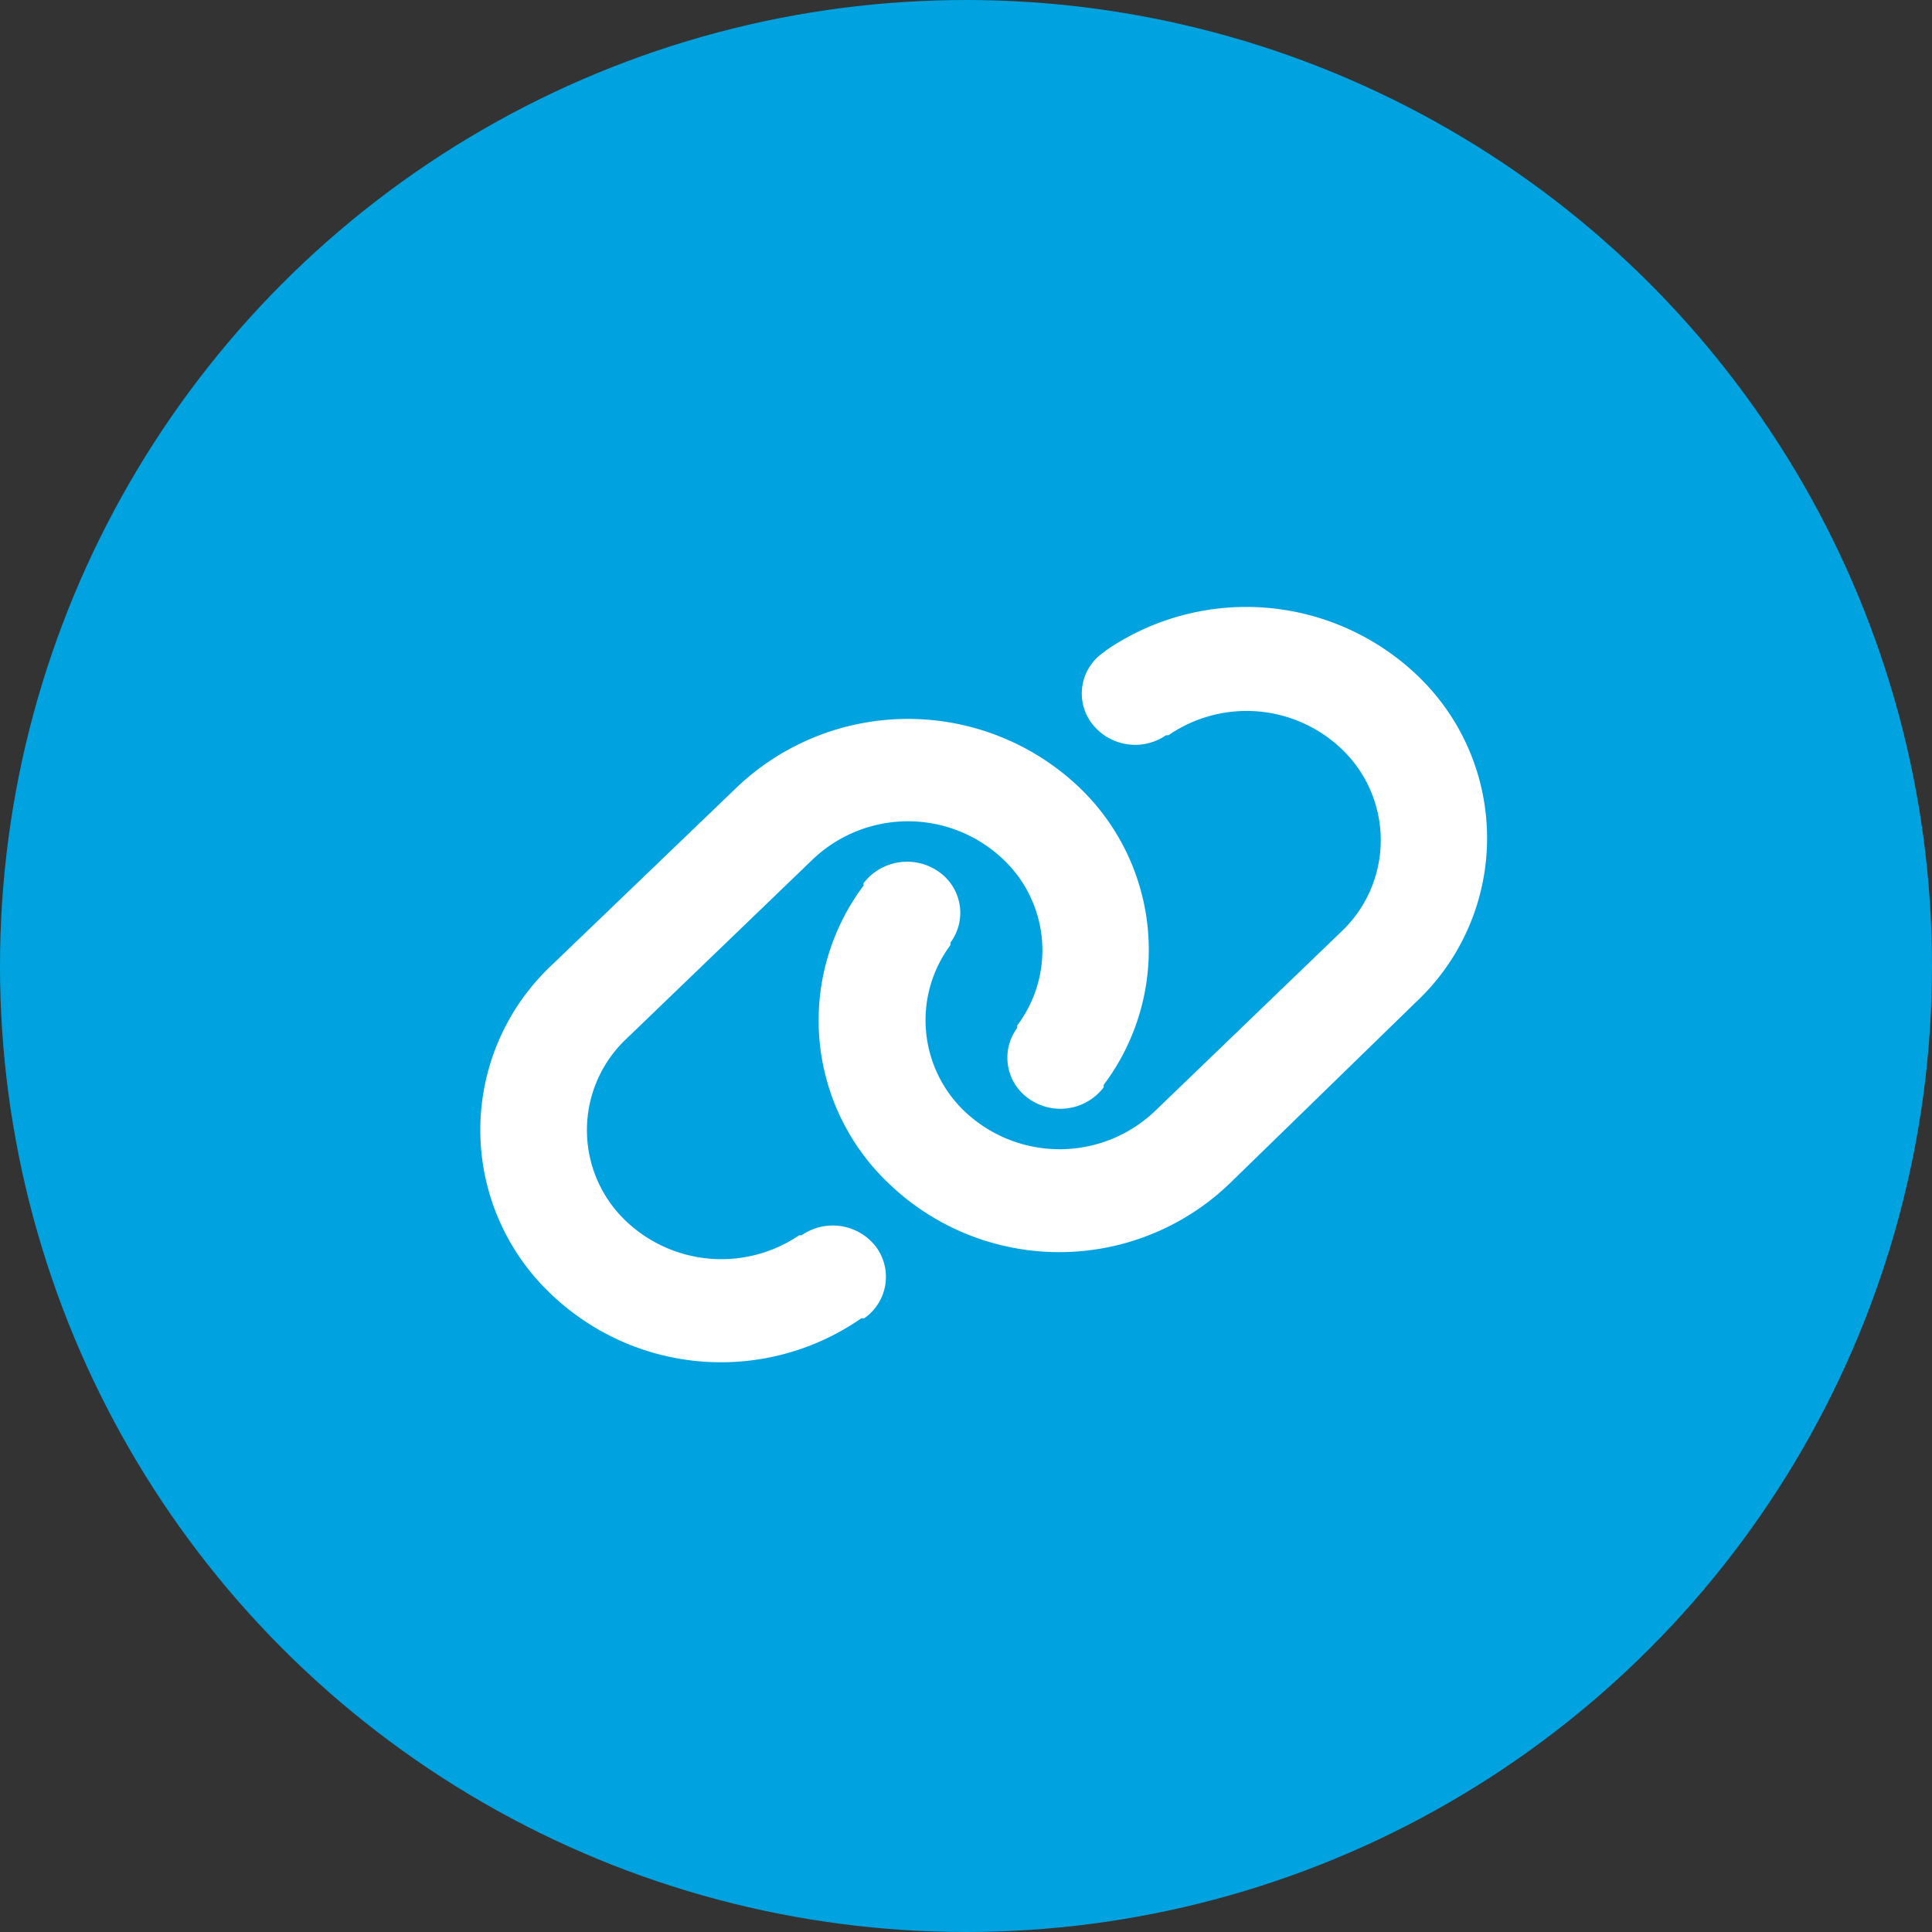
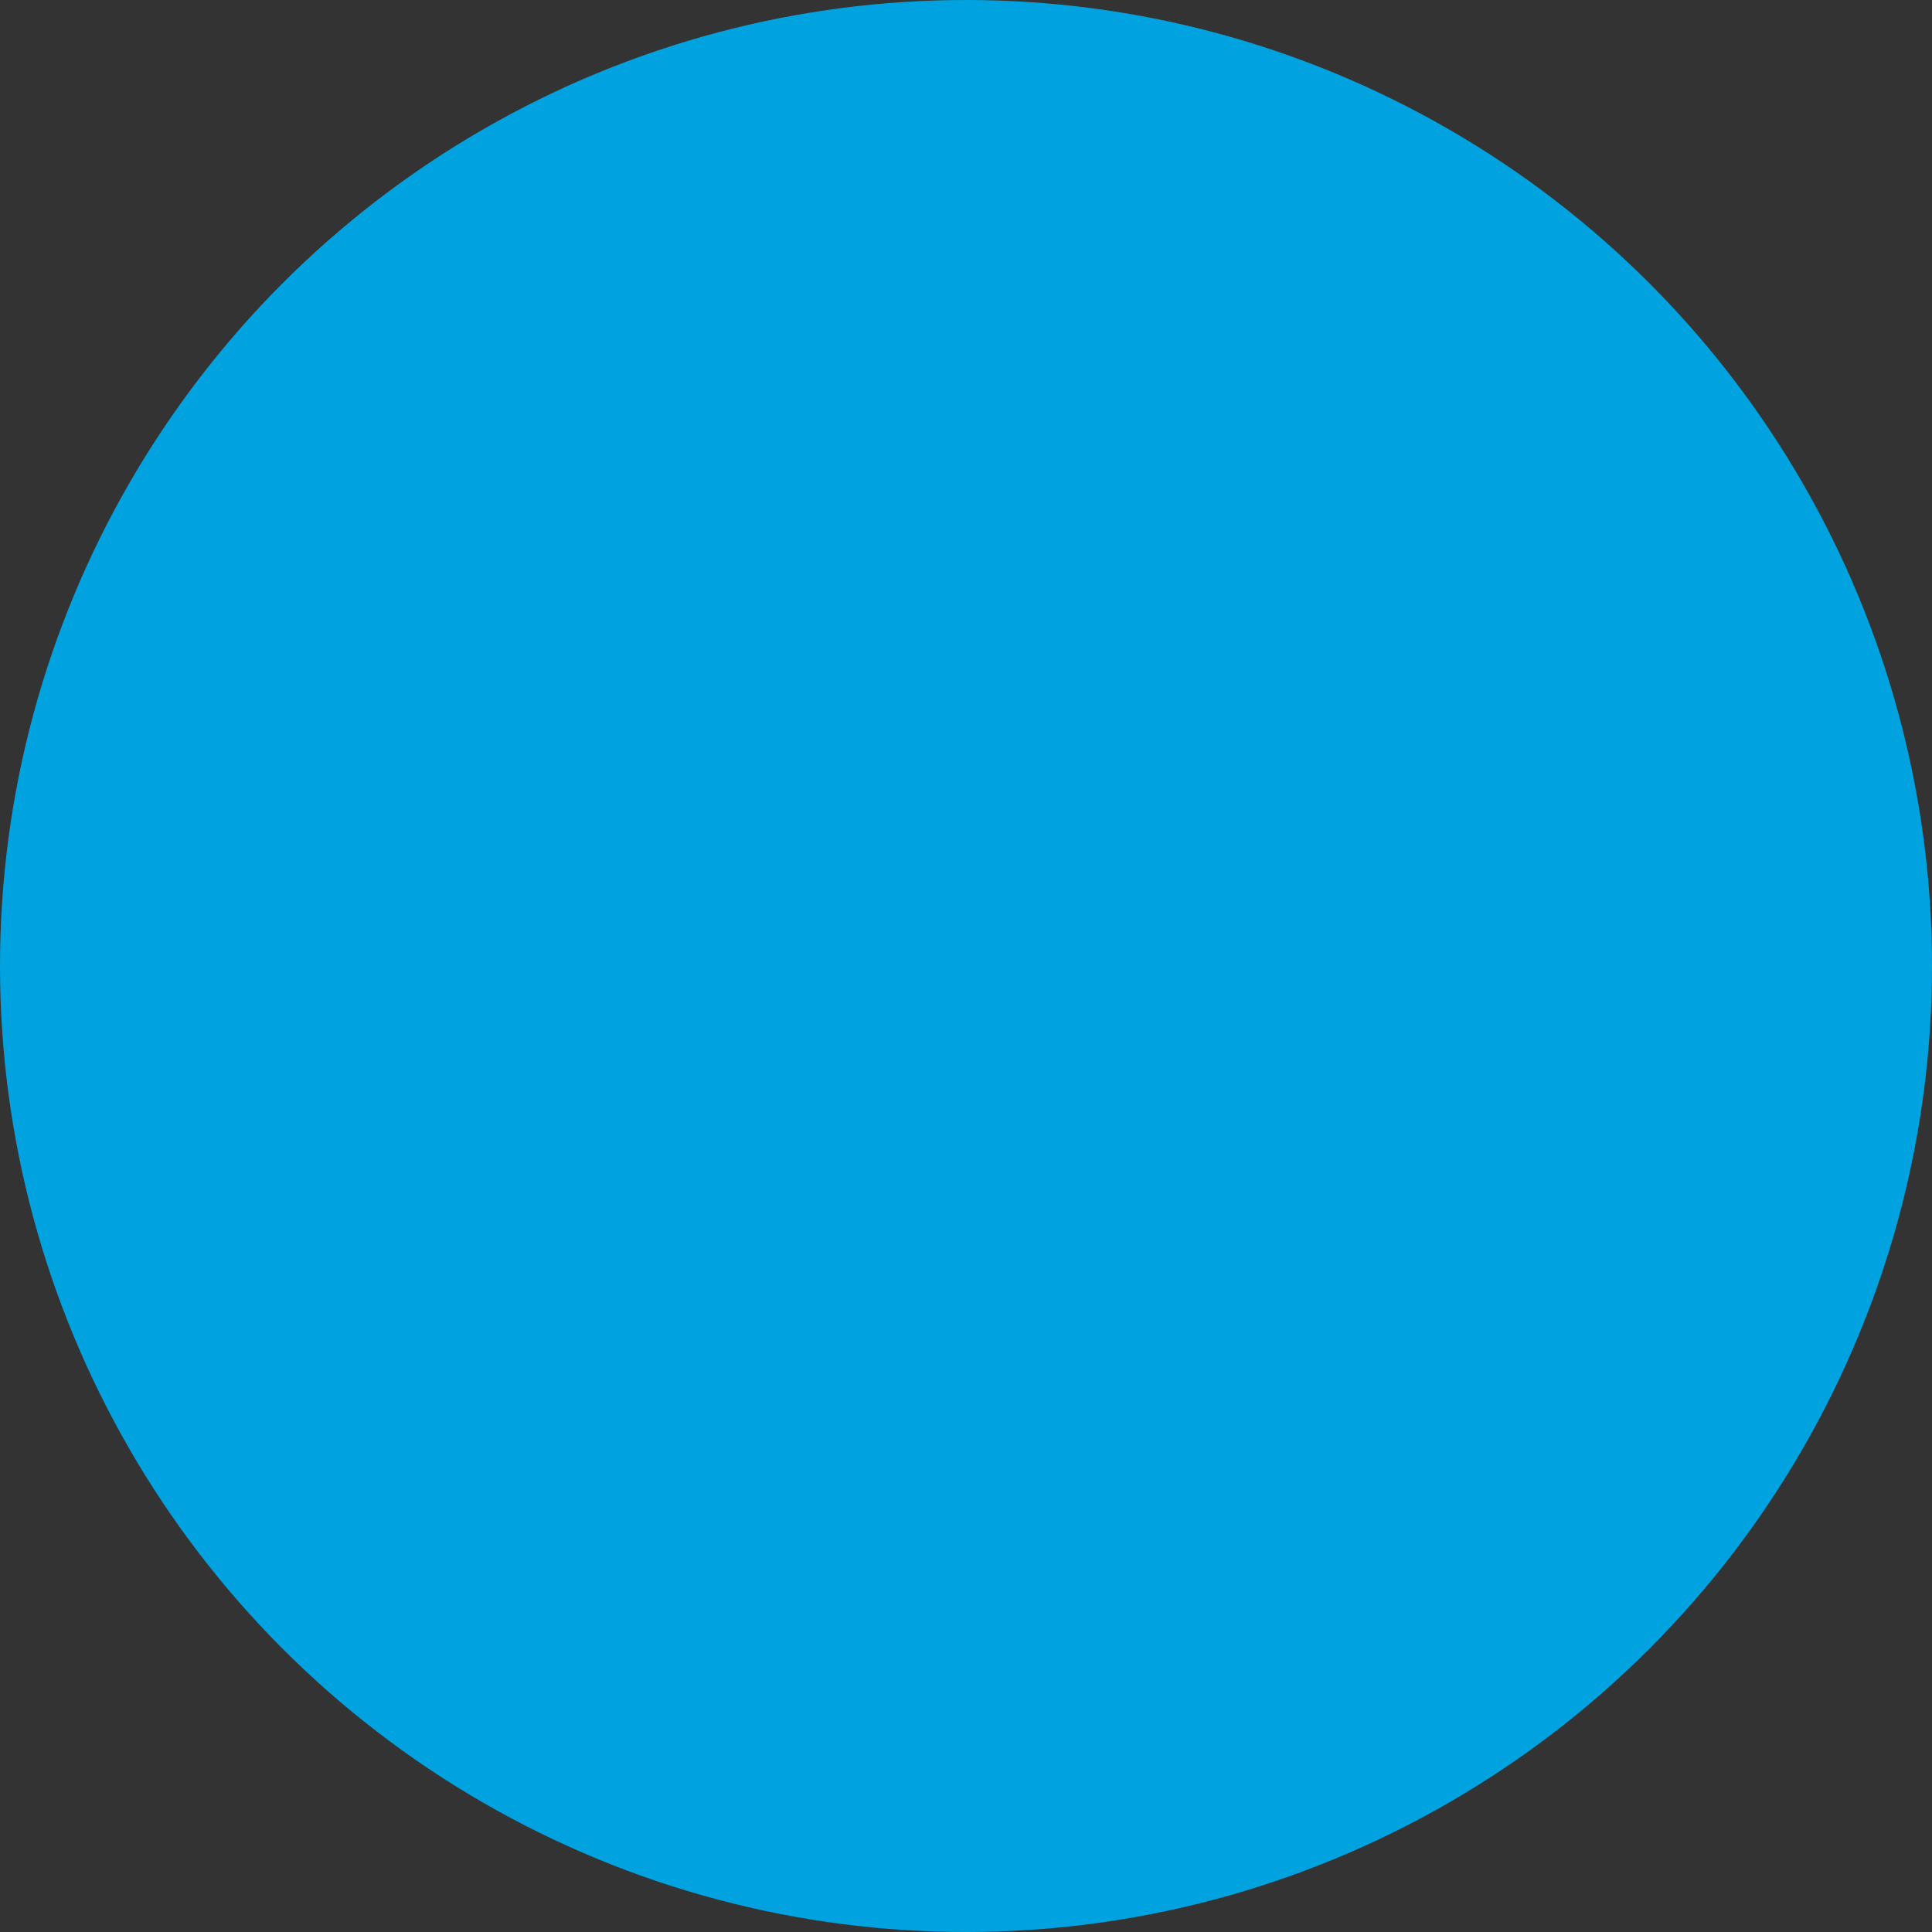
<svg xmlns="http://www.w3.org/2000/svg" id="Layer_1" data-name="Layer 1" viewBox="0 0 47.14 47.14">
  <rect x="0" y="0" width="47.14" height="47.14" fill="#333333" stroke="none" />
  <defs>
    <style>.cls-1{fill:none;}.cls-2{fill:#00a3e0;}.cls-3{clip-path:url(#clip-path);}.cls-4{fill:#fff;}</style>
    <clipPath id="clip-path" transform="translate(-18 -26.43)">
      <rect class="cls-1" x="29" y="40.43" width="26" height="20" />
    </clipPath>
  </defs>
  <circle class="cls-2" cx="23.57" cy="23.57" r="23.57" />
  <g class="cls-3">
-     <path class="cls-4" d="M52.55,50.88a5.48,5.48,0,0,0,0-8A6.05,6.05,0,0,0,45,42.29l-.06.05a1.21,1.21,0,0,0-.3,1.74,1.33,1.33,0,0,0,1.81.29l.06,0a3.36,3.36,0,0,1,4.22.33,3.07,3.07,0,0,1,0,4.46l-4.56,4.39a3.37,3.37,0,0,1-4.63,0,3.07,3.07,0,0,1-.35-4.06l0-.06a1.22,1.22,0,0,0-.3-1.74,1.34,1.34,0,0,0-1.82.29l0,.06a5.48,5.48,0,0,0,.62,7.27,6,6,0,0,0,8.31,0ZM31.44,50a5.51,5.51,0,0,0,0,8,6,6,0,0,0,7.57.6l.07,0a1.23,1.23,0,0,0,.3-1.74,1.33,1.33,0,0,0-1.82-.29l-.06,0a3.38,3.38,0,0,1-4.22-.34,3.06,3.06,0,0,1,0-4.45l4.56-4.39a3.37,3.37,0,0,1,4.63,0,3.05,3.05,0,0,1,.35,4.06l0,.06a1.22,1.22,0,0,0,.3,1.74,1.33,1.33,0,0,0,1.81-.29l0-.06a5.48,5.48,0,0,0-.62-7.28,6.06,6.06,0,0,0-8.31,0Z" transform="translate(-18 -26.43)" />
-   </g>
+     </g>
</svg>